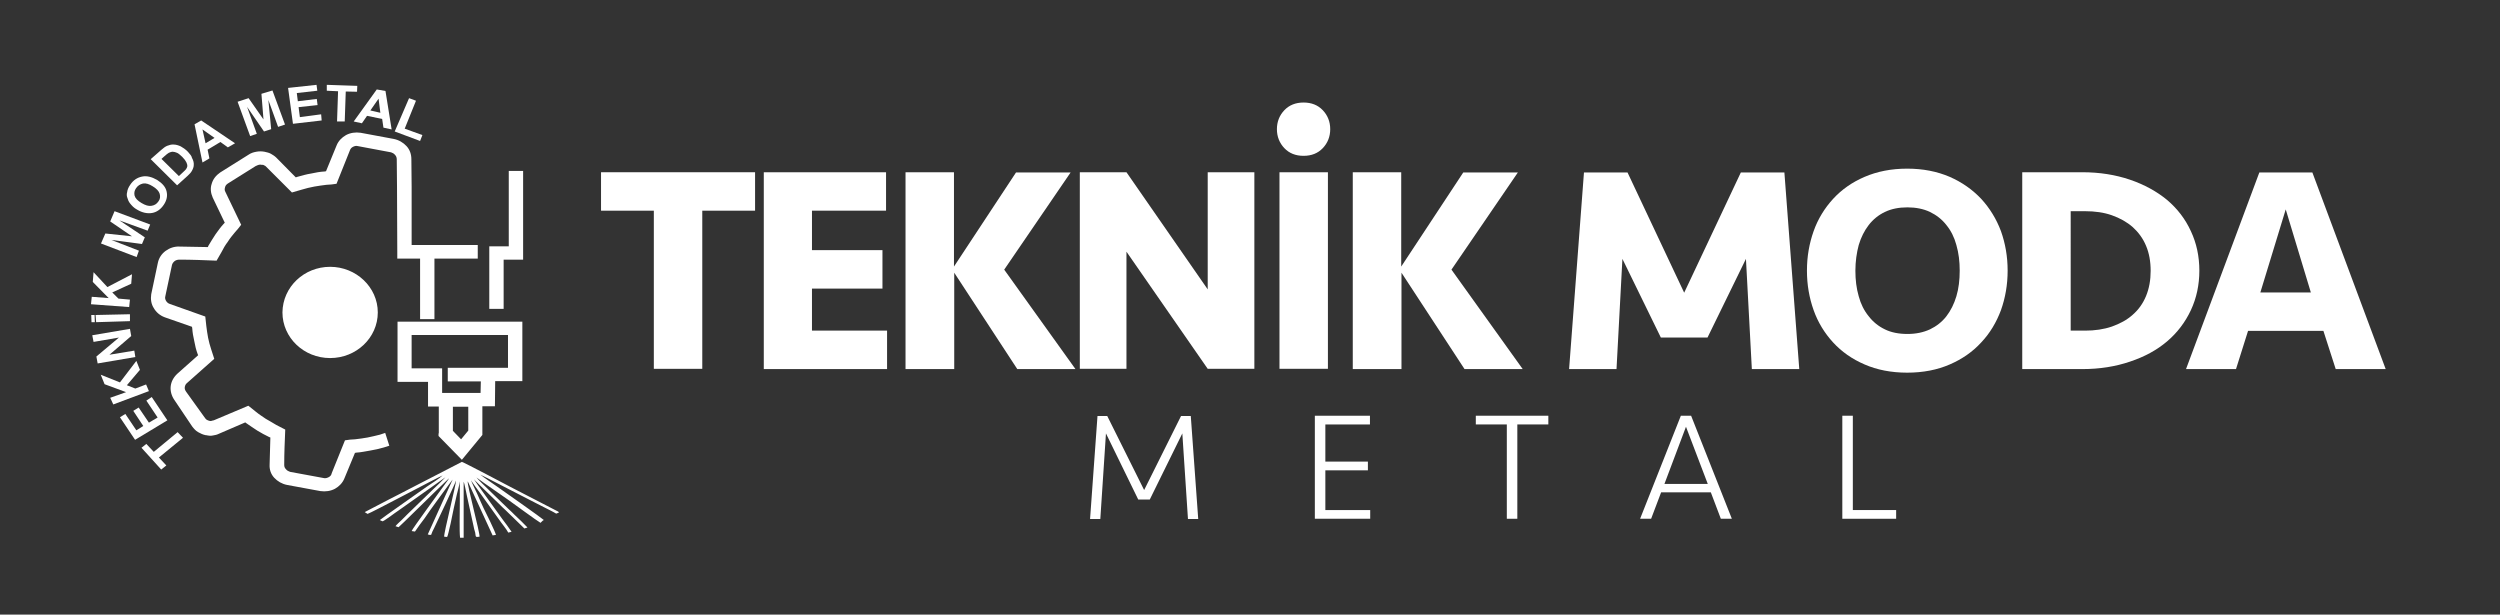
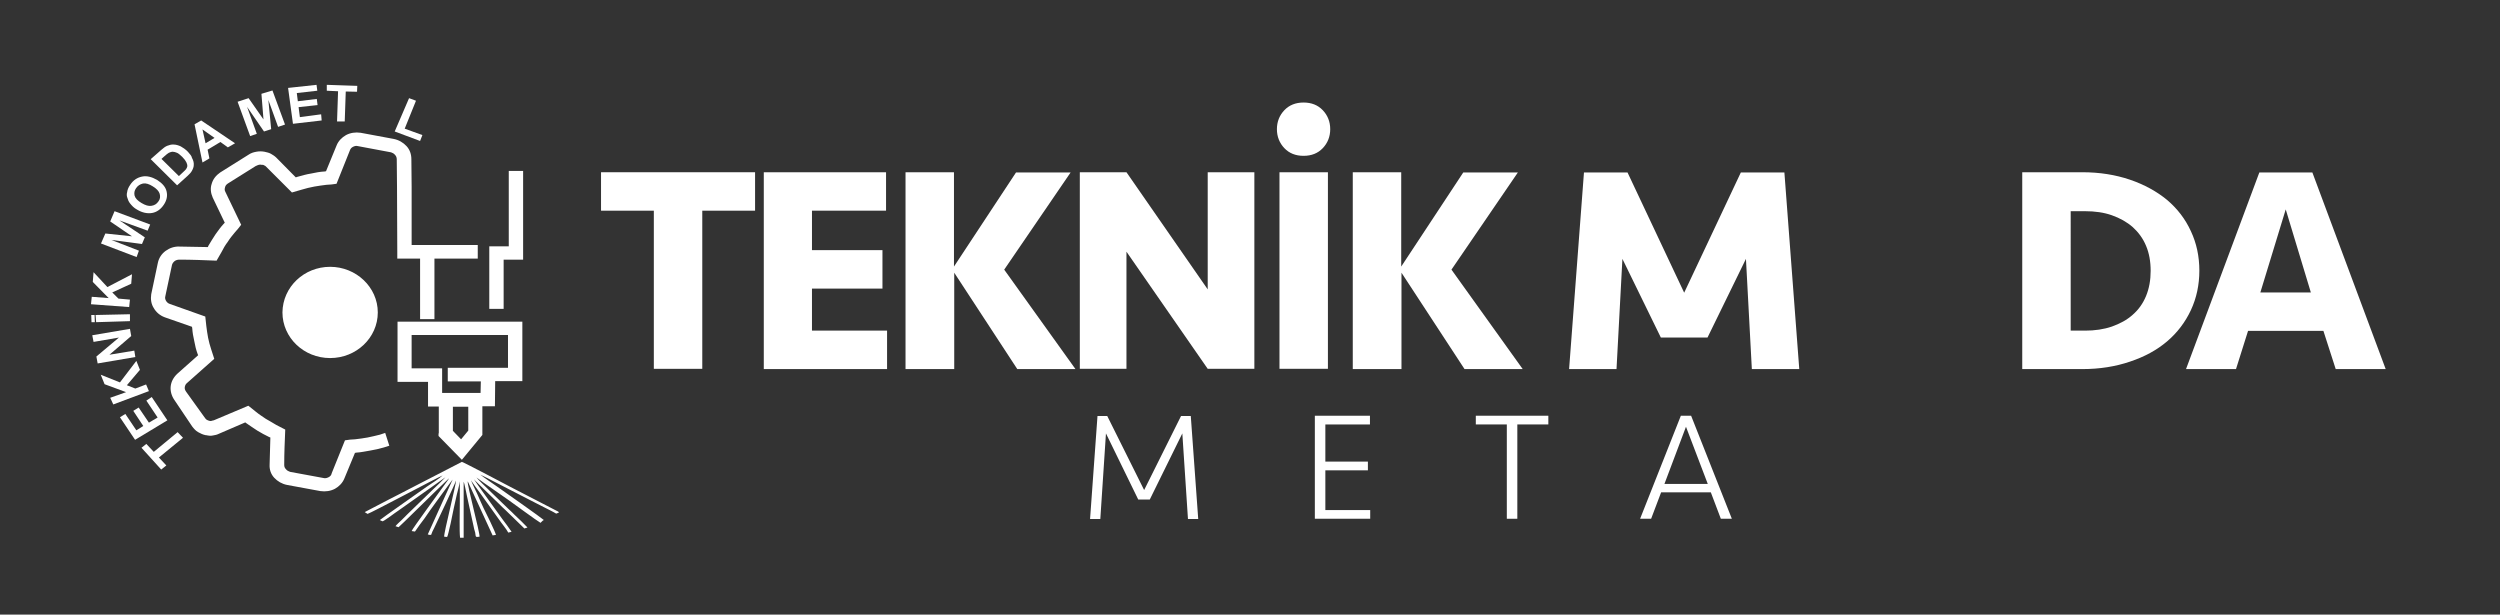
<svg xmlns="http://www.w3.org/2000/svg" version="1.1" id="katman_1" x="0px" y="0px" viewBox="0 0 975.4 239.8" style="enable-background:new 0 0 975.4 239.8;" xml:space="preserve">
  <rect x="0" y="0" width="975.4" height="239.8" fill="#333333" stroke="none" />
  <style type="text/css"> .st0{fill:#FFFFFF;} .st1{fill-rule:evenodd;clip-rule:evenodd;fill:#FFFFFF;} .st2{fill:#FFFFFF;stroke:#FFFFFF;stroke-width:4;stroke-miterlimit:22.926;} </style>
  <g>
    <path class="st0" d="M204.1,66.7v34.6h-7.6v19.2h-5.6V96.1h7.6V66.7H204.1z M187.6,148.8h-12.9v-5.3H197l0,0h1.2v-12.8h-37.6v13 h11.9v9.6h15L187.6,148.8L187.6,148.8z M171.2,169.1v-10.5H167v-9.6h-11.9v-23.5h48.7v23.2H197l0,0h-2.1h-1.7l-0.1,9.8h-4.9v11.2 l-8,9.7l-9.1-9.3V169.1L171.2,169.1z M176.7,158.6v9.5l3.2,3.3l2.8-3.4v-9.3H176.7L176.7,158.6z M154.9,73.1l-0.1-10.9 c0-0.7-0.2-1.3-0.7-1.8c-0.4-0.5-1-0.8-1.6-1h-0.1L139.6,57c-0.7-0.2-1.3,0-1.9,0.3c-0.6,0.3-1,0.8-1.2,1.4l0,0l-5.2,13 c-1.1,0.2-2.9,0.4-3.9,0.4c-1.5,0.2-3.2,0.4-4.8,0.7s-3.3,0.7-4.9,1.2l0,0l-3.8,1.1L103.8,65l-0.1-0.1c-0.2-0.2-0.4-0.3-0.7-0.4 c-0.2-0.2-0.5-0.2-0.8-0.2h-0.2c-0.3-0.1-0.7-0.1-1,0c-0.3,0.1-0.7,0.2-1,0.4h-0.1l-11,6.9l0,0c-0.6,0.4-1,0.9-1.1,1.5 c-0.2,0.7-0.2,1.2,0.2,1.9l6.1,12.7c-0.7,0.9-1.7,2.2-2.4,2.9c-1,1.2-2,2.4-2.8,3.7c-1,1.3-1.8,2.7-2.5,4.1l-1.9,3.3 c-4.9-0.2-9.8-0.4-14.5-0.4c-0.7,0-1.4,0.2-1.9,0.6c-0.5,0.4-0.9,1-1,1.5l-2.6,12.2l0,0c-0.2,0.7,0,1.3,0.3,1.8 c0.3,0.5,0.8,1,1.5,1.2l0,0l13.8,4.9l0.4,3.7c0.2,1.5,0.4,3.1,0.7,4.6s0.7,3,1.2,4.5l1.2,3.7l-10.7,9.5l0,0c-0.5,0.4-0.7,1-0.8,1.5 c-0.1,0.7,0.1,1.2,0.5,1.8l7.4,10.3c0.2,0.3,0.5,0.6,0.7,0.7c0.3,0.2,0.7,0.3,1,0.4s0.6,0.1,0.9,0s0.6-0.2,0.8-0.2l0,0l13.5-5.7 l3,2.4l0,0c1.2,1,2.5,1.8,3.8,2.7c1.3,0.8,2.7,1.5,4.1,2.4l0,0l3.5,1.8c-0.2,4.6-0.4,9.3-0.4,13.8c0,0.7,0.2,1.2,0.7,1.7 c0.4,0.5,1,0.8,1.6,1l13,2.4l0,0c0.7,0.2,1.4,0,2-0.3c0.6-0.3,1-0.7,1.2-1.4v-0.1l5.2-12.9c1.1-0.2,2.9-0.4,3.9-0.4 c1.7-0.2,3.3-0.4,4.9-0.7c1.5-0.3,3.2-0.7,4.8-1.1l2.1-0.7l1.6,5l-2.2,0.7c-1.7,0.5-3.5,0.9-5.3,1.2s-3.6,0.7-5.4,0.8l-0.5,0.1 l-4.1,9.9l0,0c-0.7,1.8-2.1,3.2-3.7,4.1c-1.7,0.9-3.7,1.2-5.7,0.9l0,0l-13-2.4c-2-0.4-3.7-1.4-5-2.8s-1.9-3.2-1.8-5.1l0.3-10.6 l-0.5-0.2l0,0c-1.5-0.7-3.1-1.6-4.6-2.5c-1.5-1-2.9-1.9-4.3-2.9l0,0l-0.4-0.3l-10.2,4.4l0,0c-0.8,0.4-1.6,0.6-2.4,0.7 c-0.8,0.2-1.7,0.1-2.6-0.1h-0.2c-1.1-0.2-2.1-0.7-3-1.2s-1.6-1.3-2.3-2.2L68,156c-1.1-1.6-1.6-3.5-1.4-5.3c0.2-1.8,1.1-3.5,2.6-4.9 l0,0l8.1-7.2l-0.2-0.5l0,0c-0.6-1.6-1-3.3-1.3-5c-0.4-1.7-0.7-3.4-0.8-5.1l-0.1-0.5l-10.6-3.7l0,0c-1.9-0.7-3.4-2-4.3-3.6 c-1-1.5-1.3-3.5-1-5.4l0,0l2.6-12.3c0.4-1.9,1.5-3.5,3-4.6c1.5-1.1,3.4-1.8,5.4-1.7l11.1,0.2l0.2-0.5c0.9-1.5,1.8-3,2.8-4.5 c1-1.4,2-2.8,3.2-4.1l0.4-0.4l-4.7-9.8c-0.8-1.8-1-3.7-0.4-5.4c0.5-1.8,1.7-3.3,3.3-4.4l0,0l11-6.9l0,0c1-0.7,2-1,3.1-1.2 c1.1-0.2,2.1-0.2,3.2,0c0.9,0.2,1.8,0.4,2.5,0.8c0.7,0.4,1.5,0.9,2.1,1.5l0,0l7.6,7.7l0.6-0.2l0,0c1.8-0.5,3.5-1,5.4-1.3 c1.8-0.4,3.5-0.7,5.3-0.8l0.5-0.1l4.1-10l0,0c0.7-1.8,2.1-3.2,3.7-4.1c1.7-0.9,3.7-1.2,5.7-0.9l12.9,2.4l0,0c2,0.4,3.7,1.4,5,2.8 s1.9,3.2,1.9,5.1l0.1,10.8v22.7h25.8v5.3h-16.9v23.6h-5.6v-23.6h-6.1h-2.8v-2.7l0,0L154.9,73.1z" />
    <path class="st1" d="M212.2,202.9c-0.3-0.4-16.7-12-18.6-13.3c-1.2-0.9-5.3-3.6-6.2-4.4c1.5,0.6,13.2,6.8,14.9,7.6 c2.4,1.2,5,2.6,7.4,3.8l5.5,2.8c0.5,0.2,1.2,0.7,1.8,1c0.4-0.2,0.7-0.2,1.1-0.5c-0.2-0.3-0.7-0.5-1.1-0.7l-17.8-9.2 c-1.1-0.6-18.2-9.6-19-9.8l-19,9.8c-3.3,1.7-6.3,3.3-9.5,4.9c-3.2,1.6-6.2,3.3-9.4,4.9c0.2,0.2,0.7,0.4,1.1,0.7 c1.1-0.2,27.6-14.4,29.3-15c-1.1,1.1-4.6,3.3-6.2,4.4c-1.5,1.1-17.7,12.4-18.3,13c0.4,0.2,0.7,0.4,1.1,0.5c0.6-0.2,2.7-1.8,3.2-2.1 c1-0.7,2-1.5,3.1-2.2l18.2-12.9c-1.5,1.6-3.3,3.3-4.9,4.8l-9.8,9.5c-0.8,0.8-1.5,1.5-2.4,2.4c-0.7,0.7-1.9,1.7-2.4,2.4l1.2,0.4 c0.8-0.6,13.5-13.2,14.8-14.4c1.5-1.5,3.4-3.2,4.9-4.7c-0.4,0.8-1.2,1.7-1.8,2.6c-1.7,2.4-12.6,17.2-12.8,18l1.3,0.2 c1.1-1.7,2.5-3.5,3.7-5.1c2.9-4.3,6.1-8.5,9.2-12.8c0.4-0.5,1.6-2.1,1.8-2.4l-9.7,21.4c0.4,0.2,0.7,0.2,1.3,0.2 c0.2-0.7,0.8-2,1.2-2.7c0.8-1.7,8.5-17.9,8.5-18.5c0.2,1.1-4.8,20.5-4.6,21.9l1.1,0.1l0.1-0.1c0.4-0.6,2.3-9.6,2.5-10.9 c0.4-1.8,0.8-3.7,1.2-5.4c0.4-1.8,1-3.6,1.2-5.3v8.5c0,3.5-0.2,11.1,0.1,13.5h1.4v-21.8c0.3,0.4,1.1,4.7,1.3,5.6l2.5,11.4 c0.2,1,0.4,1.9,0.7,2.8c0.3,1.6-0.1,1.9,1.7,1.6c0.2-1.5-5-20.6-4.6-21.6l9.7,21.1l1.3-0.2c-0.2-1.1-4.2-9.3-4.9-10.6 c-0.8-1.8-1.7-3.7-2.4-5.4c-0.4-1-2.3-4.6-2.4-5.3c0.2,0.5,3,4.3,3.6,5.1l7.3,10.2c1,1.5,2.9,3.7,3.6,5.1l1.3-0.3 c-0.2-0.4-3.2-4.5-3.7-5.1c-1.5-2.1-10.2-14.1-11-15.4c0.2,0.3,0.9,0.9,1.2,1.2c0.4,0.4,0.8,0.8,1.2,1.2l7.4,7.2 c0.8,0.9,1.7,1.6,2.5,2.4l7.4,7.2c0.4-0.2,0.9-0.2,1.2-0.4c-1.5-1.6-3.3-3.3-5-4.9c-0.9-0.9-1.6-1.6-2.5-2.4 c-1.5-1.5-11.7-11.2-12.4-12.2c0.2,0.2,5.4,3.9,6.2,4.4c2.1,1.5,4.1,2.9,6.3,4.4c2,1.4,10.8,7.9,12.5,8.9 C211.6,203.3,211.8,203,212.2,202.9" />
    <path class="st2" d="M128.8,106.1c9.1,0,16.6,7.1,16.6,15.8s-7.4,15.8-16.6,15.8s-16.6-7.1-16.6-15.8 C112.3,113.1,119.7,106.1,128.8,106.1z" />
    <path class="st2" d="M128.8,111.8c5.8,0,10.5,4.5,10.5,10s-4.7,10-10.5,10c-5.8,0-10.5-4.5-10.5-10 C118.3,116.3,123,111.8,128.8,111.8z" />
    <g>
      <polygon class="st0" points="50.7,125.3 50.7,122.6 37.3,122.9 37.5,125.7 " />
      <polygon class="st0" points="36.9,122.9 35.6,122.9 35.7,125.7 37,125.7 " />
      <polygon class="st0" points="52.4,136.8 42.7,138.4 51.2,131.1 50.7,128.3 36,130.8 36.5,133.4 46.4,131.7 37.6,139.1 38.1,141.8 52.8,139.3 " />
      <polygon class="st0" points="54.2,97.8 43.4,93.6 55.4,95.2 56.5,92.6 46.6,86 57.6,90 58.6,87.6 44.7,82.4 43,86.4 51.5,92.2 41.1,91.1 39.4,95 53.3,100.3 " />
      <path class="st0" d="M50.7,79.3c0.7,0.9,1.5,1.8,2.8,2.5c2,1.2,4,1.6,5.8,1.3c1.8-0.3,3.4-1.4,4.6-3.2c1.2-1.8,1.5-3.5,1.1-5.2 c-0.4-1.8-1.7-3.2-3.7-4.5c-2.1-1.2-4.1-1.7-5.9-1.3c-1.9,0.4-3.4,1.4-4.6,3.2c-0.7,1-1.1,2-1.2,2.9c-0.2,0.7-0.2,1.5,0.1,2.2 C49.9,77.9,50.2,78.7,50.7,79.3z M53.1,73.4c0.7-1,1.5-1.5,2.7-1.8c1.1-0.2,2.4,0.2,3.8,1.1c1.5,0.9,2.4,1.9,2.7,2.9 c0.3,1.1,0.2,2.1-0.5,3c-0.7,1-1.5,1.5-2.7,1.7c-1.1,0.2-2.4-0.2-3.9-1.1s-2.4-1.8-2.7-2.9C52.3,75.3,52.4,74.4,53.1,73.4z" />
      <polygon class="st0" points="50.7,116.9 46.2,116.5 43.8,114.1 51.2,110.7 51.5,107 41.9,112 36.5,106.2 36.2,110 42.4,116.3 35.8,115.8 35.5,118.7 50.4,119.8 " />
      <polygon class="st0" points="157.9,50.2 162.3,39.3 159.6,38.3 154,51.3 163.9,55 164.8,52.7 " />
      <polygon class="st0" points="139.4,33.5 127.5,33.1 127.5,35.4 131.9,35.6 131.5,47.4 134.5,47.4 134.9,35.7 139.3,35.8 " />
      <polygon class="st0" points="117,45.7 116.5,41.8 123.9,41 123.6,38.6 116.2,39.5 115.8,36.3 123.8,35.4 123.5,33.1 112.4,34.3 114.3,48.3 125.5,47 125.3,44.6 " />
      <polygon class="st0" points="102,36.6 102.8,46.6 97,38.3 92.7,39.7 97.6,53.1 100.2,52.2 96.4,41.7 103,51.3 105.8,50.4 104.7,39 108.5,49.5 111.2,48.6 106.3,35.3 " />
-       <path class="st0" d="M147,34.9l-9,12.5l3.2,0.7l2-2.9l5.9,1.2l0.5,3.4l3.2,0.7l-2.4-15L147,34.9z M144.5,43.1l3.2-4.6l0.7,5.5 L144.5,43.1z" />
      <polygon class="st0" points="57,150 52.8,151.6 49.5,150.3 54.6,144.3 53.2,140.8 46.8,149.2 39.3,146.2 40.8,149.9 49.2,153 43,155.2 44.2,157.8 58.1,152.6 " />
      <polygon class="st0" points="59.2,154.9 57.1,156.3 61.5,162.9 58.1,164.9 54.1,159 52,160.3 55.9,166.2 53.2,167.9 48.9,161.5 46.8,162.8 52.7,171.6 65.3,164 " />
      <polygon class="st0" points="69.3,168.6 60,176.3 57.1,173.2 55.2,174.7 62.9,183.2 64.9,181.6 62,178.5 71.4,170.8 " />
      <path class="st0" d="M75.9,48.5L79,63.4l2.7-1.6L81,58.4l5-3l2.9,2.1l2.8-1.6L78.5,47L75.9,48.5z M83.7,53.8l-3.5,2.1L79,50.5 L83.7,53.8z" />
      <path class="st0" d="M73.3,59.2c-1-1-1.9-1.6-2.8-2.1c-0.9-0.4-1.8-0.7-2.7-0.7c-0.9-0.1-1.8,0.2-2.6,0.5 c-0.7,0.3-1.4,0.8-2.3,1.6l-4.1,3.6l10.3,10.2l4.1-3.7c0.8-0.7,1.4-1.4,1.7-2c0.4-0.7,0.7-1.5,0.7-2.2c0.1-0.9-0.2-1.9-0.7-2.8 C74.8,60.9,74.1,60.1,73.3,59.2z M72.6,66c-0.2,0.3-0.7,0.7-1.2,1.2l-1.6,1.5l-6.8-6.7l1-0.9c0.9-0.8,1.5-1.3,1.9-1.5 c0.5-0.2,1-0.4,1.5-0.4c0.5,0,1.1,0.2,1.6,0.4c0.6,0.2,1.2,0.8,2.1,1.6c0.8,0.8,1.3,1.5,1.6,2.1c0.3,0.6,0.4,1.1,0.4,1.5 C73,65.2,72.9,65.6,72.6,66z" />
    </g>
  </g>
  <g>
    <g>
      <path class="st0" d="M294.6,67.2v15H274v61.7h-18.9V82.2h-20.6v-15H294.6z" />
      <path class="st0" d="M297.9,67.2h47.8v15h-28.9v15.4h27.5v15h-27.5V129h29.3v15h-48.1V67.2z" />
      <path class="st0" d="M353.3,143.9V67.2h18.9V104l24.2-36.7h21.3l-25.9,37.9l27.8,38.8h-22.7l-24.6-37.6v37.6H353.3z" />
      <path class="st0" d="M471.2,143.9l-31.7-45.7v45.7h-18.2V67.2h18.2l31.7,45.7V67.2h18.2v76.7H471.2z" />
      <path class="st0" d="M498.2,50.4c0-2.9,1-5.4,2.9-7.4c1.9-2,4.4-3,7.5-3c3.1,0,5.6,1,7.5,3c1.9,2,2.9,4.5,2.9,7.4s-1,5.4-2.9,7.4 c-1.9,2-4.4,3-7.5,3c-3.1,0-5.6-1-7.5-3C499.2,55.8,498.2,53.3,498.2,50.4z M518.1,143.9h-18.9V67.2h18.9V143.9z" />
      <path class="st0" d="M527.8,143.9V67.2h18.9V104l24.2-36.7h21.3l-25.9,37.9l27.8,38.8h-22.7l-24.6-37.6v37.6H527.8z" />
      <path class="st0" d="M666.2,131.7H648L633,101l-2.3,43h-18.5l5.8-76.7h17l22.1,46.9l22.1-46.9h17l5.8,76.7h-18.5l-2.3-43 L666.2,131.7z" />
-       <path class="st0" d="M783.3,105.6c0,5.5-0.9,10.6-2.6,15.4c-1.8,4.8-4.3,9-7.7,12.6c-3.3,3.6-7.4,6.5-12.3,8.6 c-4.8,2.1-10.4,3.2-16.6,3.2c-6.2,0-11.8-1.1-16.6-3.2c-4.9-2.1-9-5-12.3-8.6c-3.3-3.6-5.9-7.8-7.6-12.6 c-1.7-4.8-2.6-9.9-2.6-15.4c0-5.5,0.9-10.6,2.6-15.4c1.7-4.8,4.3-9,7.6-12.6c3.3-3.6,7.4-6.5,12.3-8.6c4.9-2.1,10.4-3.2,16.6-3.2 c6.2,0,11.7,1.1,16.6,3.2c4.8,2.1,8.9,5,12.3,8.6c3.3,3.6,5.9,7.8,7.7,12.6C782.4,95,783.3,100.1,783.3,105.6z M744.2,130.3 c3.3,0,6.2-0.6,8.8-1.8c2.5-1.2,4.7-2.9,6.4-5.1c1.7-2.2,3-4.8,3.9-7.8s1.3-6.4,1.3-10c0-3.6-0.4-6.9-1.3-10 c-0.8-3-2.1-5.6-3.9-7.8c-1.7-2.2-3.9-3.9-6.4-5.1c-2.5-1.2-5.5-1.8-8.8-1.8c-3.4,0-6.3,0.6-8.8,1.8c-2.5,1.2-4.6,2.9-6.3,5.1 c-1.7,2.2-3,4.8-3.9,7.8c-0.8,3-1.3,6.4-1.3,10c0,3.6,0.4,6.9,1.3,10c0.8,3,2.1,5.6,3.9,7.8c1.7,2.2,3.8,3.9,6.3,5.1 C737.8,129.7,740.8,130.3,744.2,130.3z" />
      <path class="st0" d="M789,67.2h23.4c6.8,0,13,1,18.6,2.9c5.6,1.9,10.5,4.6,14.5,7.9c4,3.4,7.1,7.4,9.3,12.2 c2.2,4.7,3.3,9.8,3.3,15.4c0,5.5-1.1,10.7-3.3,15.4c-2.2,4.7-5.3,8.8-9.3,12.2c-4,3.4-8.8,6-14.5,7.9c-5.6,1.9-11.8,2.9-18.6,2.9 H789V67.2z M813.5,129c3.8,0,7.3-0.5,10.5-1.6c3.1-1.1,5.9-2.6,8.1-4.6c2.3-2,4-4.4,5.2-7.3c1.2-2.9,1.8-6.2,1.8-9.8 c0-3.7-0.6-7-1.8-9.8c-1.2-2.9-3-5.3-5.2-7.3c-2.3-2-5-3.5-8.1-4.6c-3.1-1.1-6.6-1.6-10.5-1.6h-5.6V129H813.5z" />
      <path class="st0" d="M906.5,129.1h-29.4l-4.7,14.9h-19.5l28.6-76.7h20.7l28.6,76.7h-19.5L906.5,129.1z M881.9,114.1h19.7 l-9.8-32.4L881.9,114.1z" />
    </g>
    <g>
      <path class="st0" d="M431.5,169.1l-2.2,33.4h-4l2.9-40.2h3.8l14.4,28.9l14.4-28.9h3.8l2.9,40.2h-4l-2.2-33.4l-12.7,25.8h-4.5 L431.5,169.1z" />
      <path class="st0" d="M513,162.2h21.5v3.4h-17.4v14.5h16.6v3.4h-16.6V199h17.5v3.4H513V162.2z" />
      <path class="st0" d="M604.1,162.2v3.4h-12.1v36.8h-4.1v-36.8h-12.1v-3.4H604.1z" />
      <path class="st0" d="M675.7,202.4h-4.3l-3.9-10.3h-19.4l-3.9,10.3h-4.3l15.9-40.2h4L675.7,202.4z M657.8,166.5l-8.4,22.3h16.9 L657.8,166.5z" />
-       <path class="st0" d="M722.9,162.2V199h16.9v3.4h-21v-40.2H722.9z" />
    </g>
  </g>
</svg>